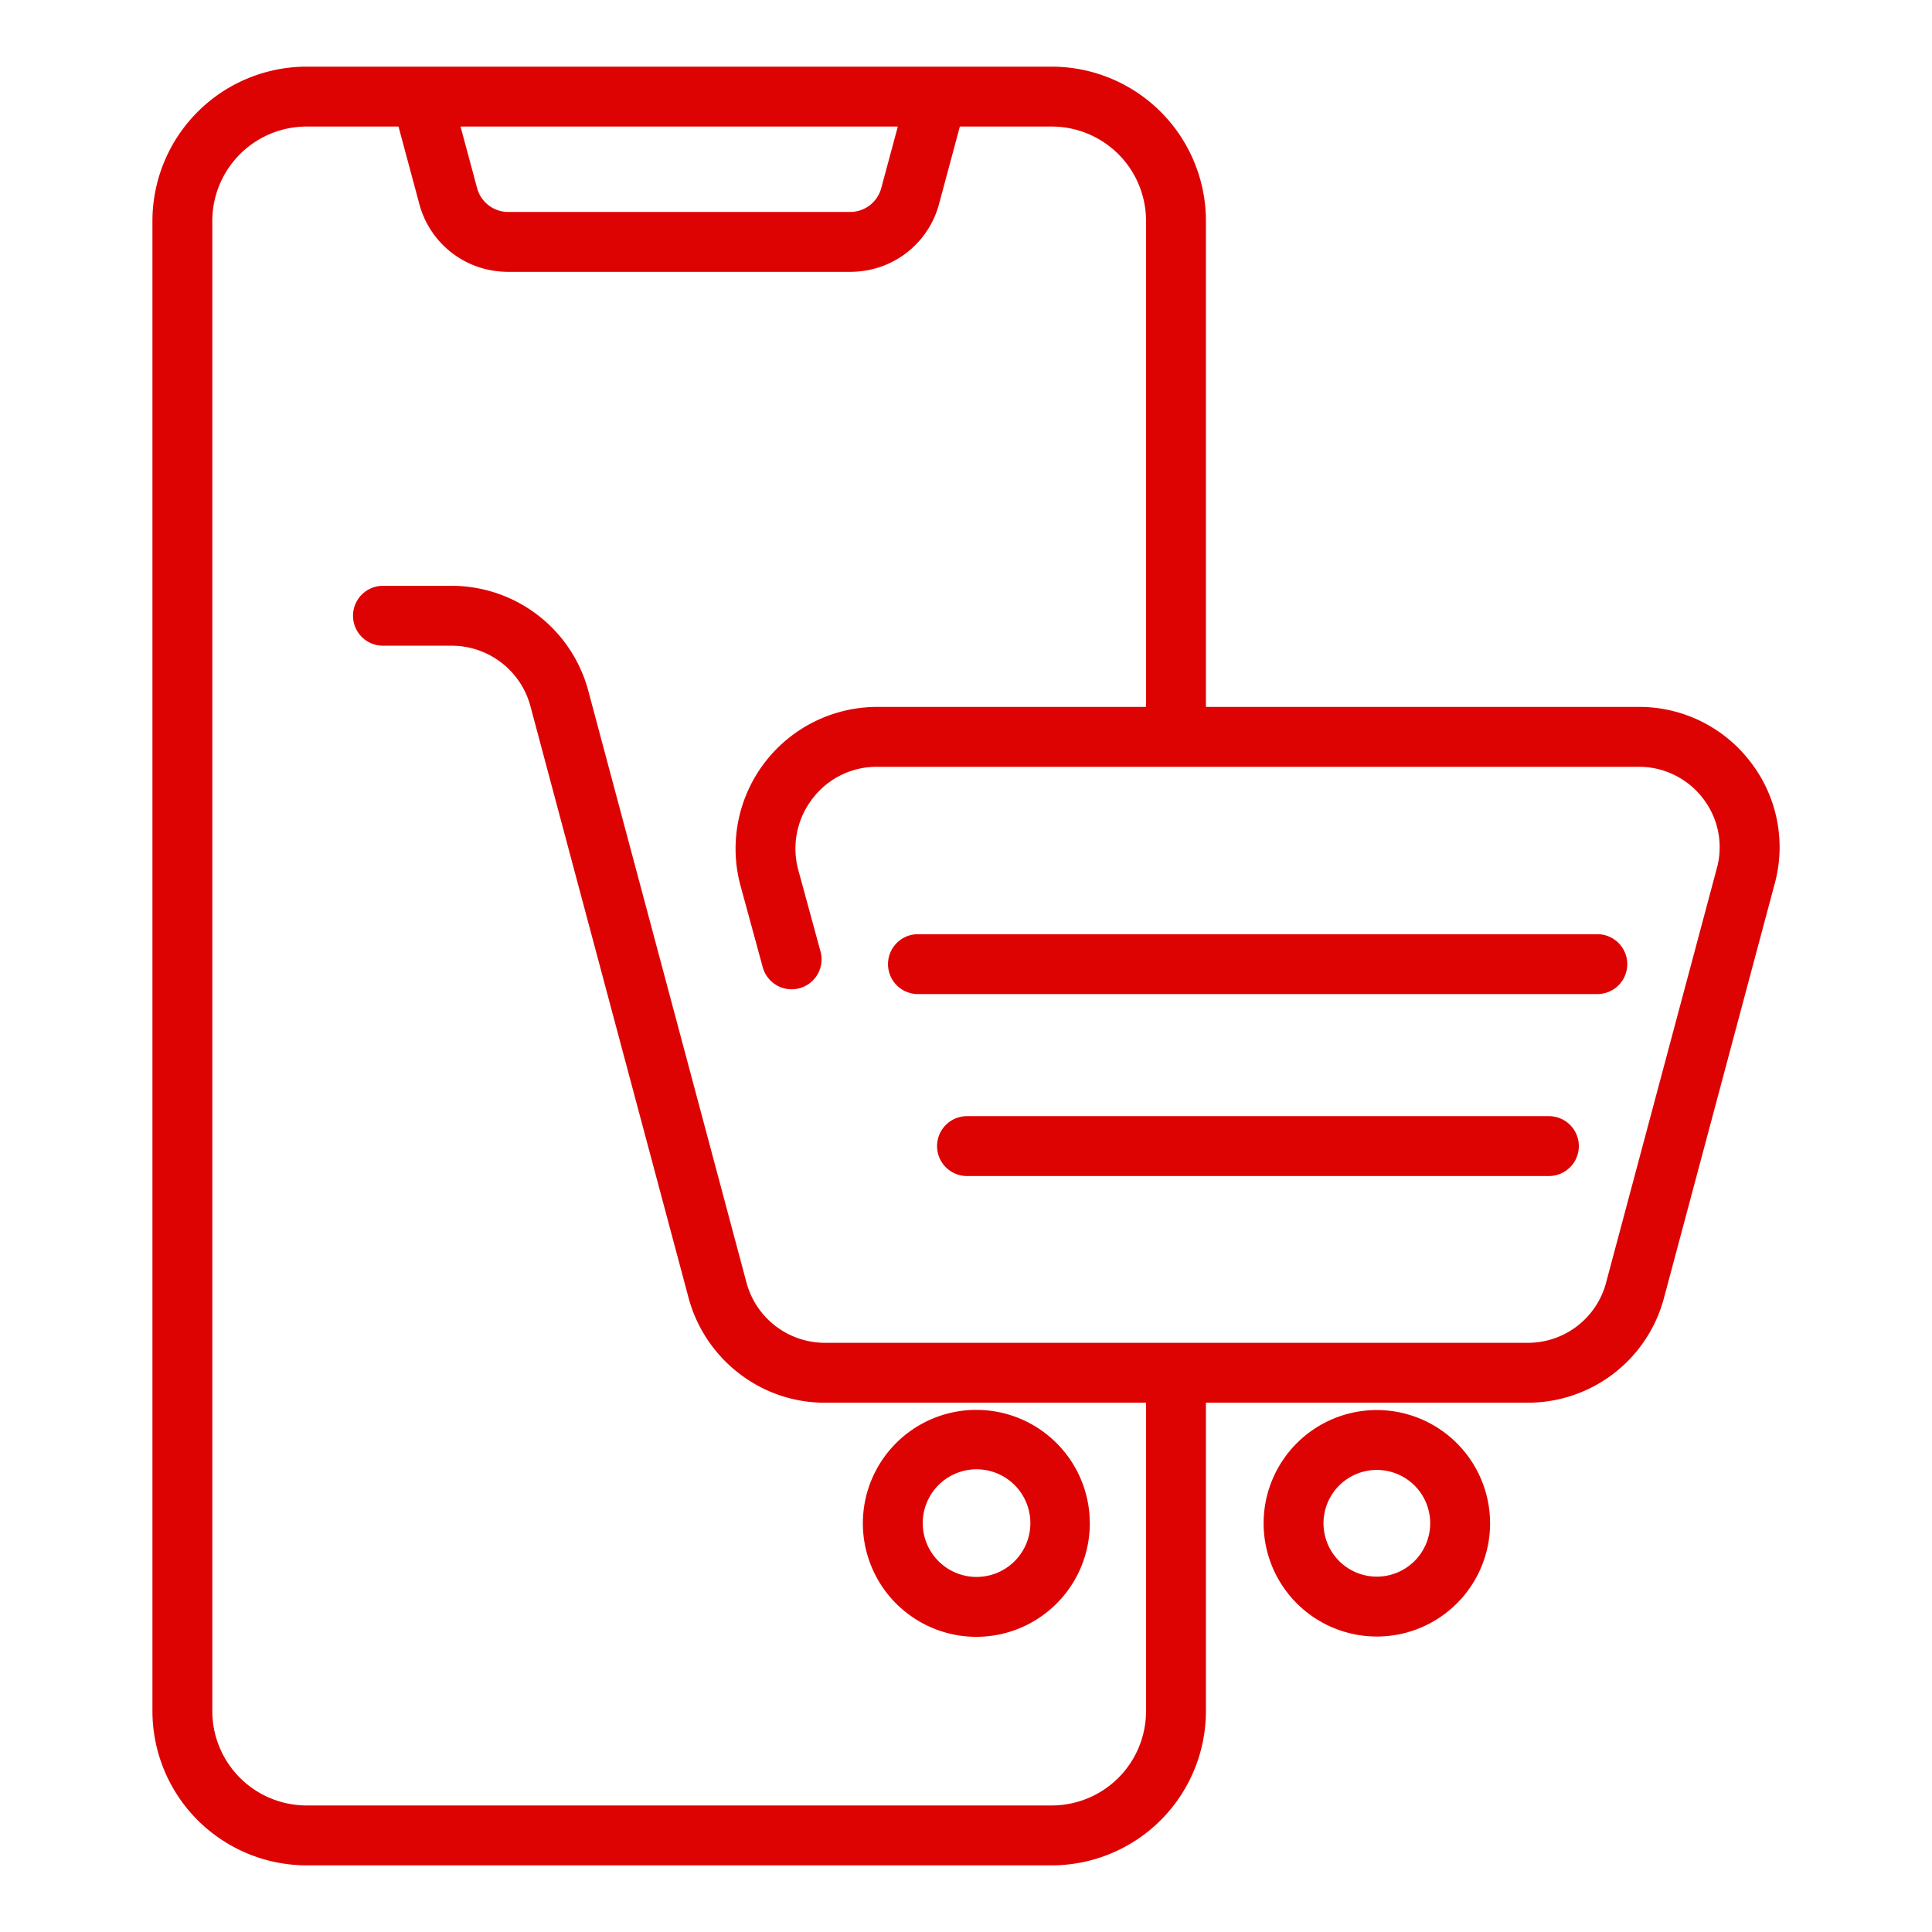
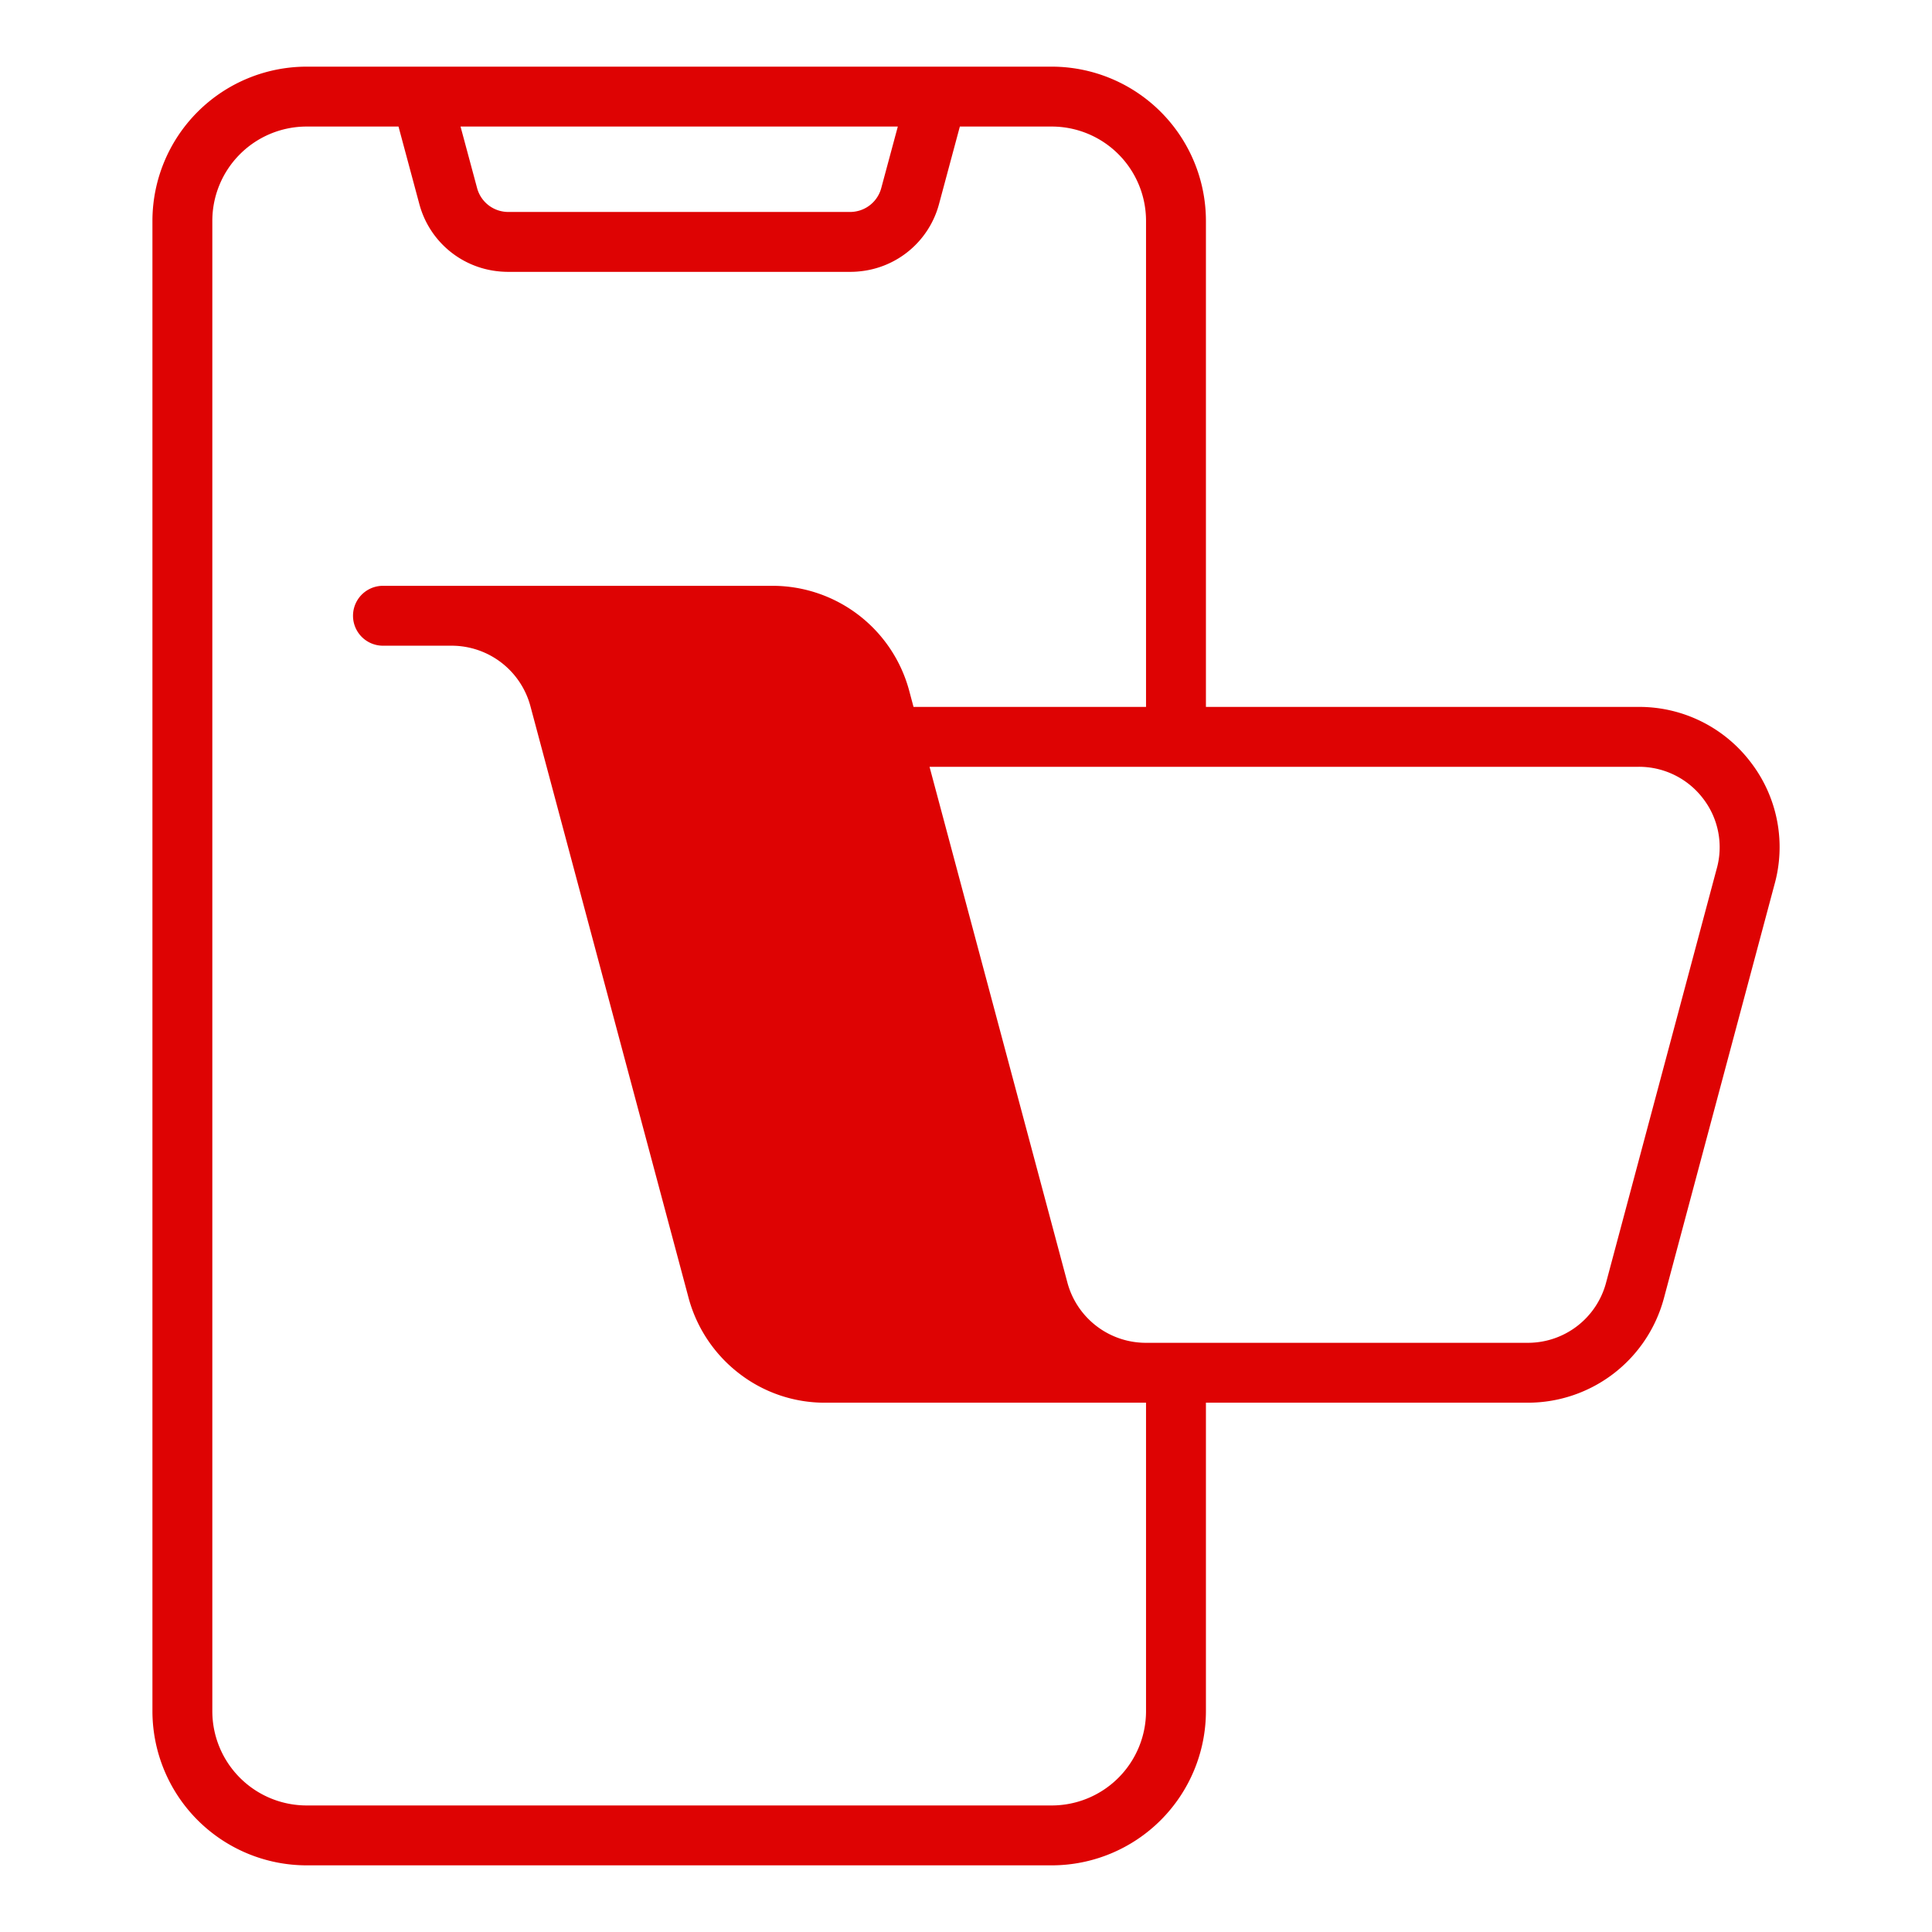
<svg xmlns="http://www.w3.org/2000/svg" version="1.1" width="512" height="512" x="0" y="0" viewBox="0 0 1000 1000" style="enable-background:new 0 0 512 512" xml:space="preserve">
  <g>
-     <path d="M712.656 729.835a58.612 58.612 0 1 0 58.613 58.612 58.678 58.678 0 0 0-58.613-58.612zm0 86.225a27.612 27.612 0 1 1 27.613-27.613 27.643 27.643 0 0 1-27.613 27.613z" fill="#de0303" opacity="1" data-original="#000000" />
-     <path d="M906.343 394.766a72.427 72.427 0 0 0-58.194-28.873H624.185V114.286A79.875 79.875 0 0 0 544.399 34.5H158.685a79.876 79.876 0 0 0-79.786 79.786v771.428a79.876 79.876 0 0 0 79.786 79.786h385.714a79.876 79.876 0 0 0 79.786-79.786V726.035h166.75a72.91 72.91 0 0 0 70.26-53.925l57.19-213.984a72.003 72.003 0 0 0-12.042-63.36zM464.71 65.5l-8.588 31.899a16.666 16.666 0 0 1-11.334 11.612 17.19 17.19 0 0 1-4.854.704H263.15a17.218 17.218 0 0 1-4.77-.68A16.667 16.667 0 0 1 246.96 97.4L238.373 65.5zm423.802 384.347L831.254 664.08a41.852 41.852 0 0 1-40.32 30.956h-197.75v.001H427.079a42.067 42.067 0 0 1-40.663-31.043l-81.942-306.557a73.273 73.273 0 0 0-70.574-54.22H198.22a15.5 15.5 0 0 0 0 31h35.678a42.216 42.216 0 0 1 40.633 31.252l81.965 306.643.056.205a73.466 73.466 0 0 0 26.189 38.716 72.34 72.34 0 0 0 44.336 15.004h166.107v159.678a48.841 48.841 0 0 1-48.786 48.786H158.685a48.842 48.842 0 0 1-48.786-48.786V114.286A48.841 48.841 0 0 1 158.685 65.5h47.58l10.753 40.008a47.235 47.235 0 0 0 41.395 34.974c.226.022.45.05.678.069l.055.003q1.927.158 3.887.161h177.02q1.964 0 3.898-.161l.042-.003c.232-.02.46-.048.691-.07a47.258 47.258 0 0 0 41.398-35.028L496.82 65.5h47.58a48.84 48.84 0 0 1 48.785 48.786v251.608H453.756a73.367 73.367 0 0 0-70.597 92.087l11.608 42.563a15.5 15.5 0 1 0 29.907-8.157l-11.551-42.357a42.239 42.239 0 0 1 7.49-36.728 41.613 41.613 0 0 1 33.143-16.409H848.15a41.67 41.67 0 0 1 33.489 16.598 41.254 41.254 0 0 1 6.874 36.356z" fill="#de0303" opacity="1" data-original="#000000" />
-     <path d="M505.185 847.215a58.733 58.733 0 1 0-58.572-58.893 58.798 58.798 0 0 0 58.572 58.893zm-26.702-65.775a27.854 27.854 0 1 1 0 13.845 28.158 28.158 0 0 1-.87-6.963 27.531 27.531 0 0 1 .87-6.882zM826.774 483.537H475.131a15.5 15.5 0 0 0 0 31h351.643a15.5 15.5 0 0 0 0-31zM801.703 577.715H500.524a15.5 15.5 0 0 0 0 31h301.18a15.5 15.5 0 0 0 0-31z" fill="#de0303" opacity="1" data-original="#000000" />
+     <path d="M906.343 394.766a72.427 72.427 0 0 0-58.194-28.873H624.185V114.286A79.875 79.875 0 0 0 544.399 34.5H158.685a79.876 79.876 0 0 0-79.786 79.786v771.428a79.876 79.876 0 0 0 79.786 79.786h385.714a79.876 79.876 0 0 0 79.786-79.786V726.035h166.75a72.91 72.91 0 0 0 70.26-53.925l57.19-213.984a72.003 72.003 0 0 0-12.042-63.36zM464.71 65.5l-8.588 31.899a16.666 16.666 0 0 1-11.334 11.612 17.19 17.19 0 0 1-4.854.704H263.15a17.218 17.218 0 0 1-4.77-.68A16.667 16.667 0 0 1 246.96 97.4L238.373 65.5zm423.802 384.347L831.254 664.08a41.852 41.852 0 0 1-40.32 30.956h-197.75v.001a42.067 42.067 0 0 1-40.663-31.043l-81.942-306.557a73.273 73.273 0 0 0-70.574-54.22H198.22a15.5 15.5 0 0 0 0 31h35.678a42.216 42.216 0 0 1 40.633 31.252l81.965 306.643.056.205a73.466 73.466 0 0 0 26.189 38.716 72.34 72.34 0 0 0 44.336 15.004h166.107v159.678a48.841 48.841 0 0 1-48.786 48.786H158.685a48.842 48.842 0 0 1-48.786-48.786V114.286A48.841 48.841 0 0 1 158.685 65.5h47.58l10.753 40.008a47.235 47.235 0 0 0 41.395 34.974c.226.022.45.05.678.069l.055.003q1.927.158 3.887.161h177.02q1.964 0 3.898-.161l.042-.003c.232-.02.46-.048.691-.07a47.258 47.258 0 0 0 41.398-35.028L496.82 65.5h47.58a48.84 48.84 0 0 1 48.785 48.786v251.608H453.756a73.367 73.367 0 0 0-70.597 92.087l11.608 42.563a15.5 15.5 0 1 0 29.907-8.157l-11.551-42.357a42.239 42.239 0 0 1 7.49-36.728 41.613 41.613 0 0 1 33.143-16.409H848.15a41.67 41.67 0 0 1 33.489 16.598 41.254 41.254 0 0 1 6.874 36.356z" fill="#de0303" opacity="1" data-original="#000000" />
  </g>
</svg>